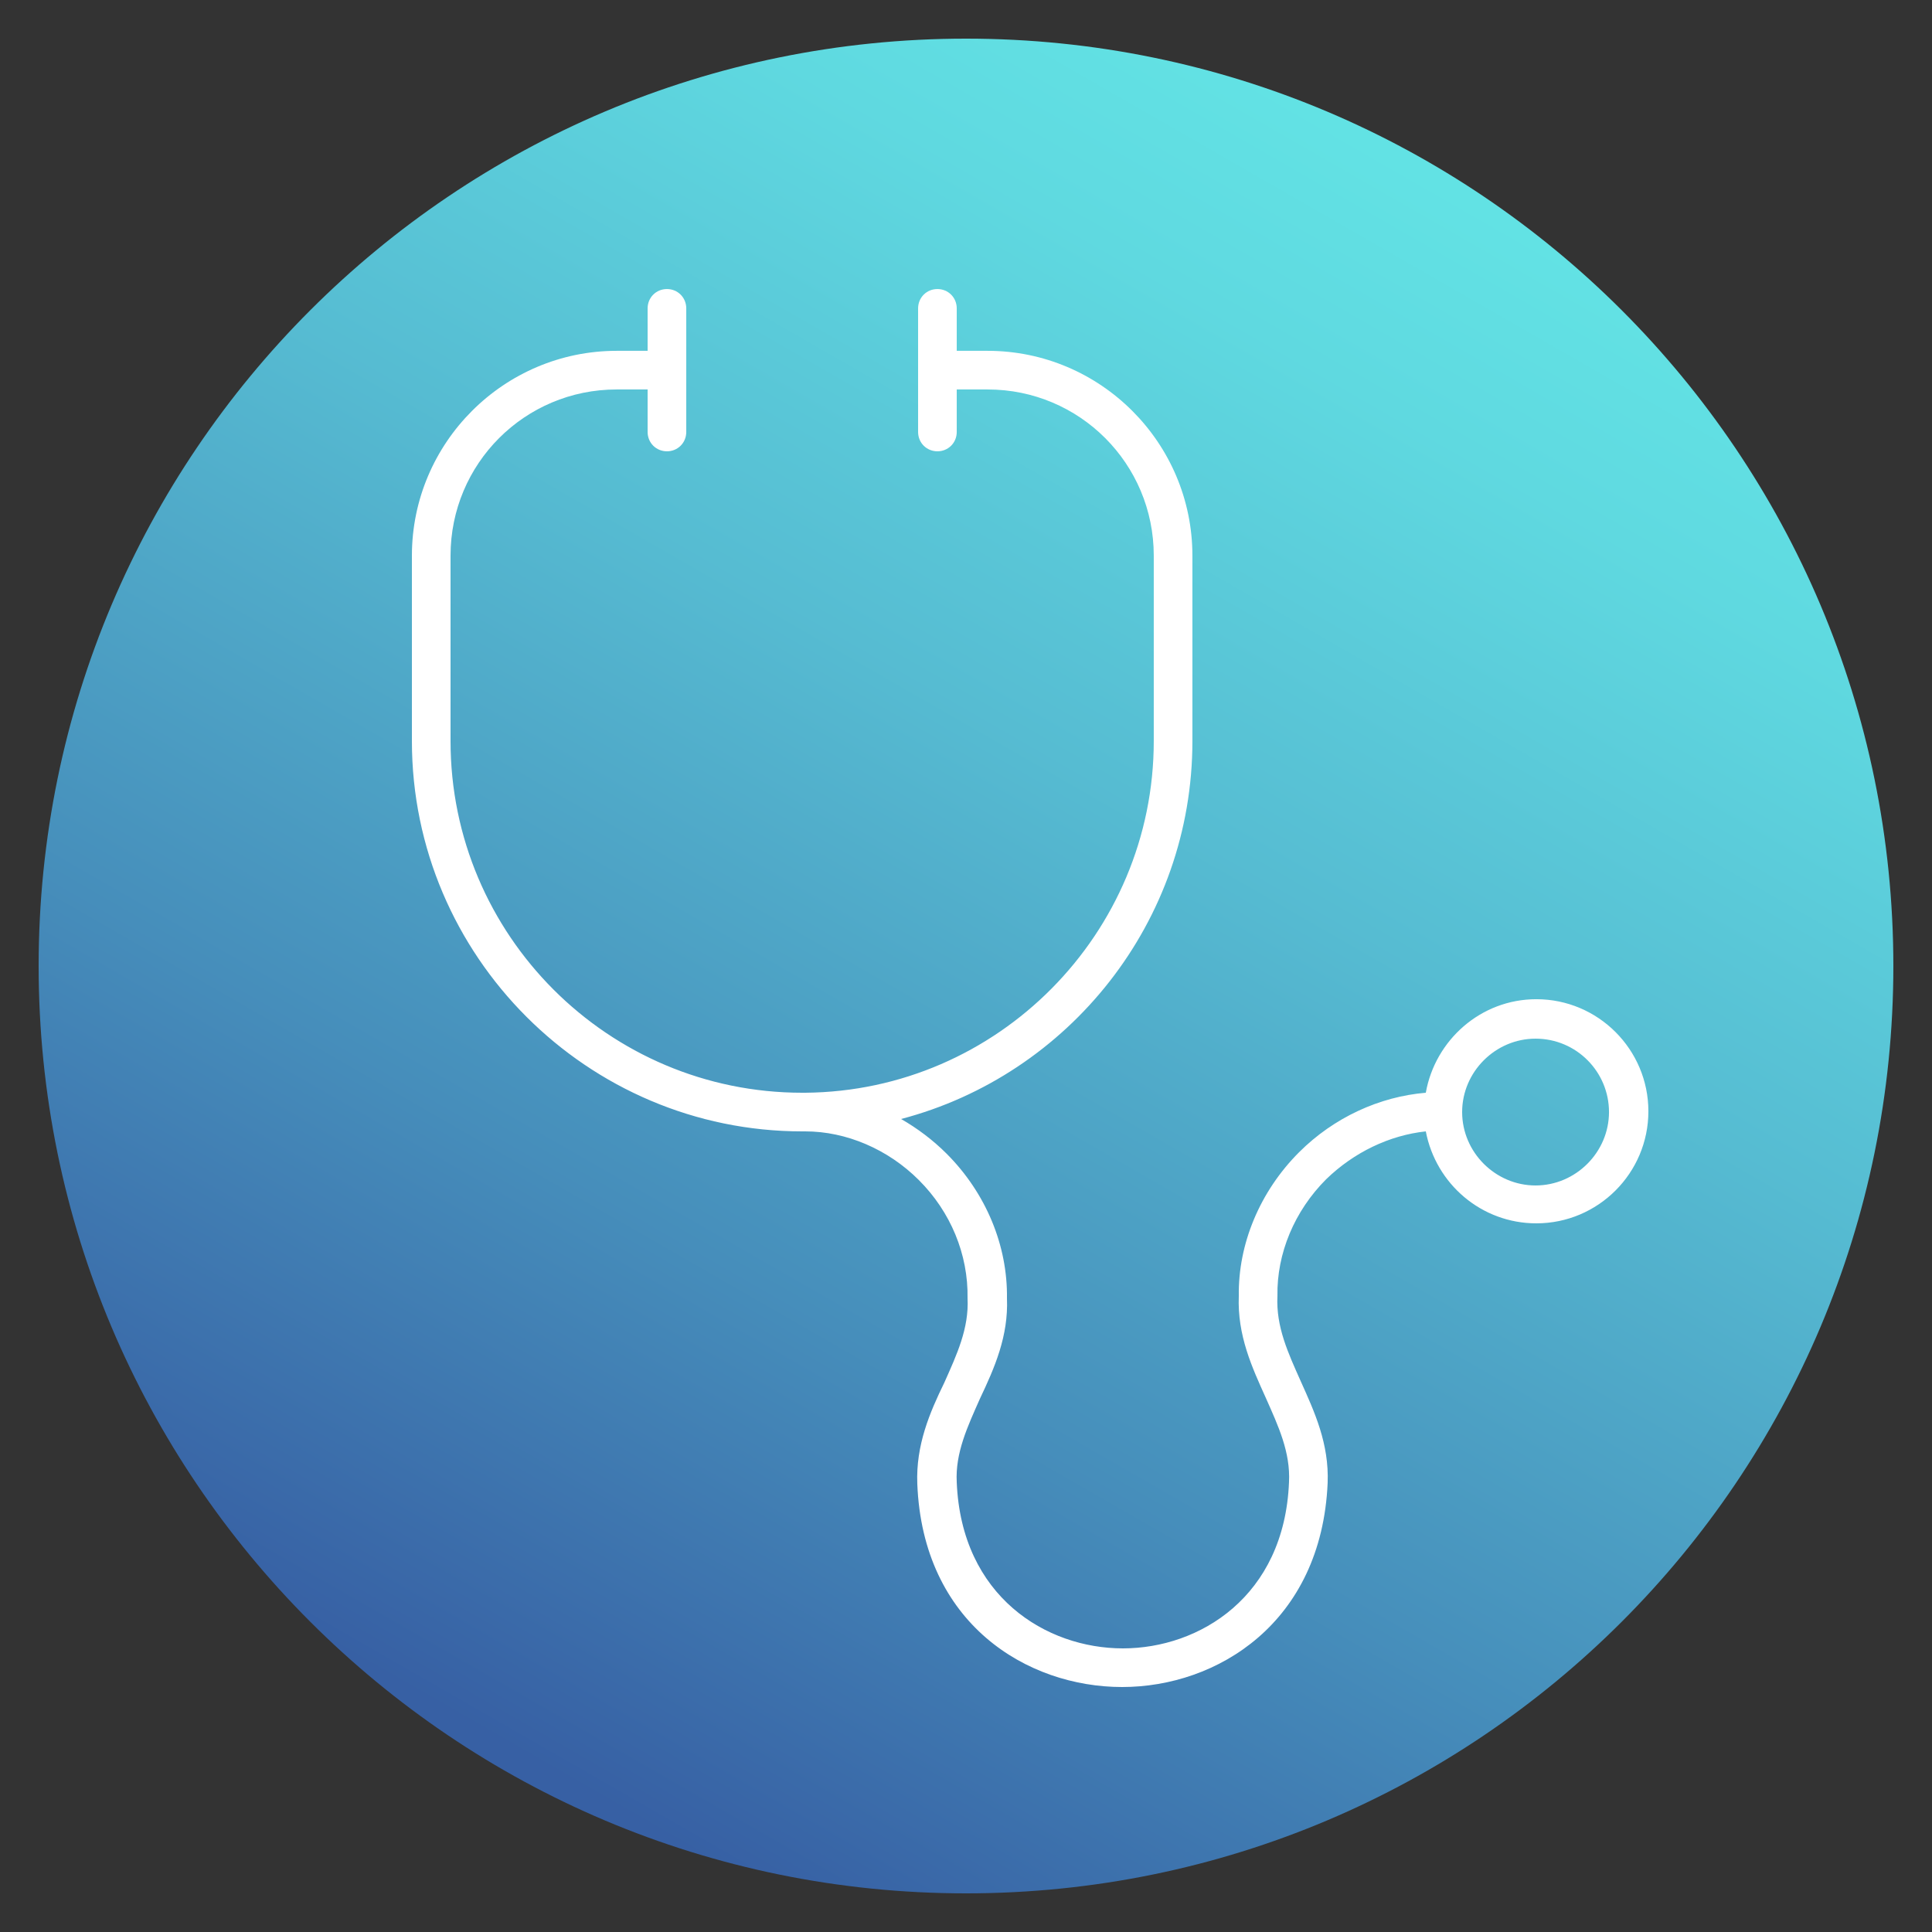
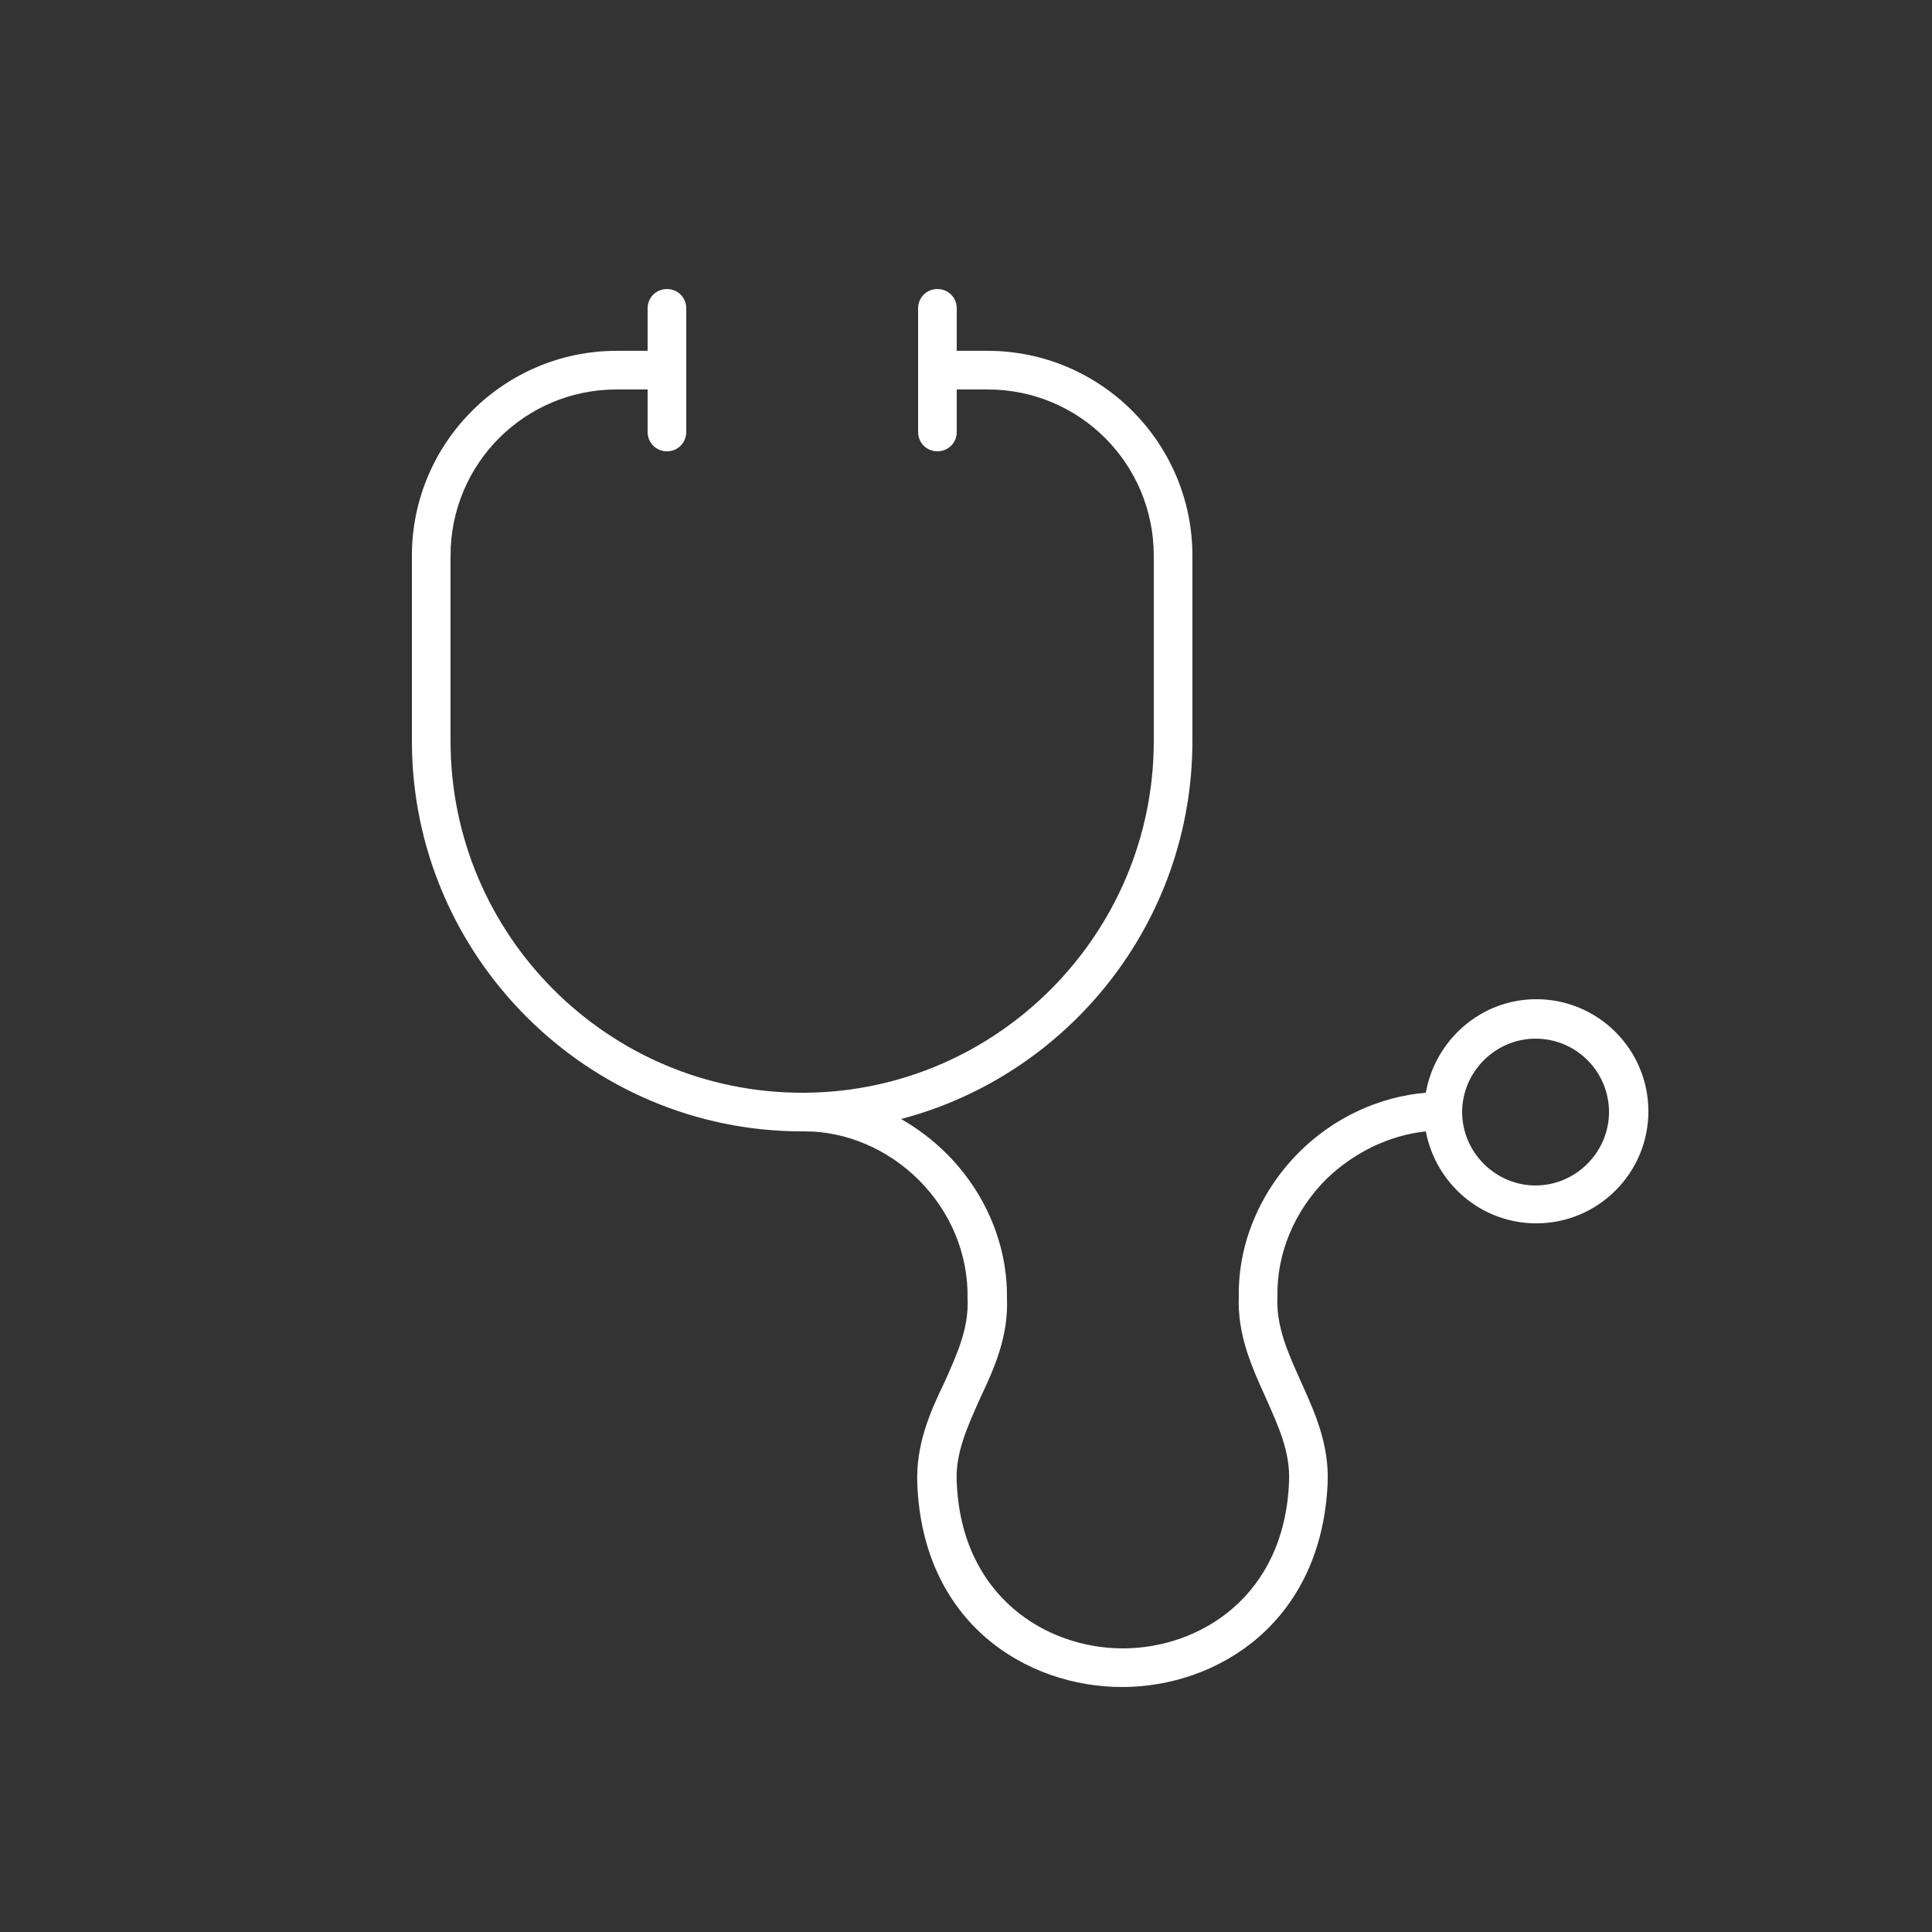
<svg xmlns="http://www.w3.org/2000/svg" width="150px" height="150px" viewBox="0 0 150 150" version="1.1">
  <rect x="0" y="0" width="150" height="150" fill="#333333" stroke="none" />
  <defs>
    <clipPath id="clip1">
-       <path d="M 3 3 L 147 3 L 147 147 L 3 147 Z M 3 3 " />
-     </clipPath>
+       </clipPath>
    <clipPath id="clip2">
      <path d="M 147 75 C 147 114.766 114.766 147 75 147 C 35.234 147 3 114.766 3 75 C 3 35.234 35.234 3 75 3 C 114.766 3 147 35.234 147 75 Z M 147 75 " />
    </clipPath>
    <linearGradient id="linear0" gradientUnits="userSpaceOnUse" x1="-3445.6" y1="6228.696" x2="-3443.6" y2="6228.696" gradientTransform="matrix(36.006,-62.364,-62.364,-36.006,512549.175,9525.638)">
      <stop offset="0" style="stop-color:rgb(21.569%,37.647%,64.314%);stop-opacity:1;" />
      <stop offset="0.283" style="stop-color:rgb(27.451%,55.686%,73.333%);stop-opacity:1;" />
      <stop offset="0.607" style="stop-color:rgb(33.725%,73.725%,82.353%);stop-opacity:1;" />
      <stop offset="0.857" style="stop-color:rgb(37.255%,85.098%,87.843%);stop-opacity:1;" />
      <stop offset="1" style="stop-color:rgb(38.824%,89.412%,89.804%);stop-opacity:1;" />
    </linearGradient>
  </defs>
  <g id="surface1">
    <g clip-path="url(#clip1)" clip-rule="nonzero">
      <g clip-path="url(#clip2)" clip-rule="nonzero">
-         <path style=" stroke:none;fill-rule:nonzero;fill:url(#linear0);" d="M -59.34 111 L 39 -59.34 L 209.34 39 L 111 209.34 Z M -59.34 111 " />
+         <path style=" stroke:none;fill-rule:nonzero;fill:url(#linear0);" d="M -59.34 111 L 209.34 39 L 111 209.34 Z M -59.34 111 " />
      </g>
    </g>
    <path style=" stroke:none;fill-rule:nonzero;fill:rgb(100%,100%,100%);fill-opacity:1;" d="M 87.121 130.98 C 79.738 130.98 71.641 126.059 71.219 115.199 C 71.102 112.199 72.18 109.68 73.32 107.34 C 74.281 105.18 75.238 103.141 75.121 100.801 C 75.18 97.379 73.801 94.078 71.34 91.621 C 68.941 89.219 65.699 87.84 62.52 87.84 C 62.461 87.84 62.34 87.84 62.281 87.84 C 45.602 87.84 31.98 74.219 31.98 57.539 L 31.98 43.141 C 31.98 34.379 39.121 27.238 47.879 27.238 L 50.281 27.238 L 50.281 23.941 C 50.281 23.102 50.941 22.441 51.781 22.441 C 52.621 22.441 53.281 23.102 53.281 23.941 L 53.281 33.539 C 53.281 34.379 52.621 35.039 51.781 35.039 C 50.941 35.039 50.281 34.379 50.281 33.539 L 50.281 30.238 L 47.879 30.238 C 40.738 30.238 34.98 36 34.98 43.141 L 34.98 57.539 C 34.98 72.602 47.219 84.84 62.281 84.84 C 62.34 84.84 62.461 84.84 62.52 84.84 C 77.461 84.719 89.578 72.48 89.578 57.539 L 89.578 43.141 C 89.578 36 83.82 30.238 76.68 30.238 L 74.281 30.238 L 74.281 33.539 C 74.281 34.379 73.621 35.039 72.781 35.039 C 71.941 35.039 71.281 34.379 71.281 33.539 L 71.281 23.941 C 71.281 23.102 71.941 22.441 72.781 22.441 C 73.621 22.441 74.281 23.102 74.281 23.941 L 74.281 27.238 L 76.68 27.238 C 85.441 27.238 92.578 34.379 92.578 43.141 L 92.578 57.539 C 92.578 71.578 82.98 83.461 69.961 86.879 C 71.219 87.602 72.422 88.5 73.5 89.578 C 76.559 92.641 78.238 96.719 78.18 100.801 C 78.301 103.738 77.219 106.199 76.078 108.602 C 75.121 110.762 74.16 112.801 74.281 115.078 C 74.641 123.961 81.238 127.98 87.18 127.98 C 93.121 127.98 99.719 123.961 100.078 115.078 C 100.199 112.738 99.238 110.699 98.281 108.539 C 97.199 106.141 96.059 103.68 96.18 100.621 C 96.121 96.602 97.801 92.52 100.859 89.461 C 103.559 86.762 107.102 85.141 110.699 84.84 C 111.422 80.762 114.961 77.578 119.281 77.578 C 124.078 77.578 127.98 81.48 127.98 86.281 C 127.98 91.078 124.078 94.98 119.281 94.98 C 115.02 94.98 111.48 91.922 110.699 87.84 C 107.879 88.141 105.121 89.461 102.961 91.559 C 100.5 94.02 99.121 97.32 99.18 100.621 C 99.059 103.02 100.02 105.059 100.98 107.219 C 102.059 109.621 103.199 112.078 103.078 115.141 C 102.602 126 94.5 130.98 87.121 130.98 M 119.219 80.641 C 116.102 80.641 113.52 83.219 113.52 86.34 C 113.52 89.461 116.102 92.039 119.219 92.039 C 122.34 92.039 124.922 89.461 124.922 86.34 C 124.922 83.219 122.398 80.641 119.219 80.641 " />
  </g>
</svg>